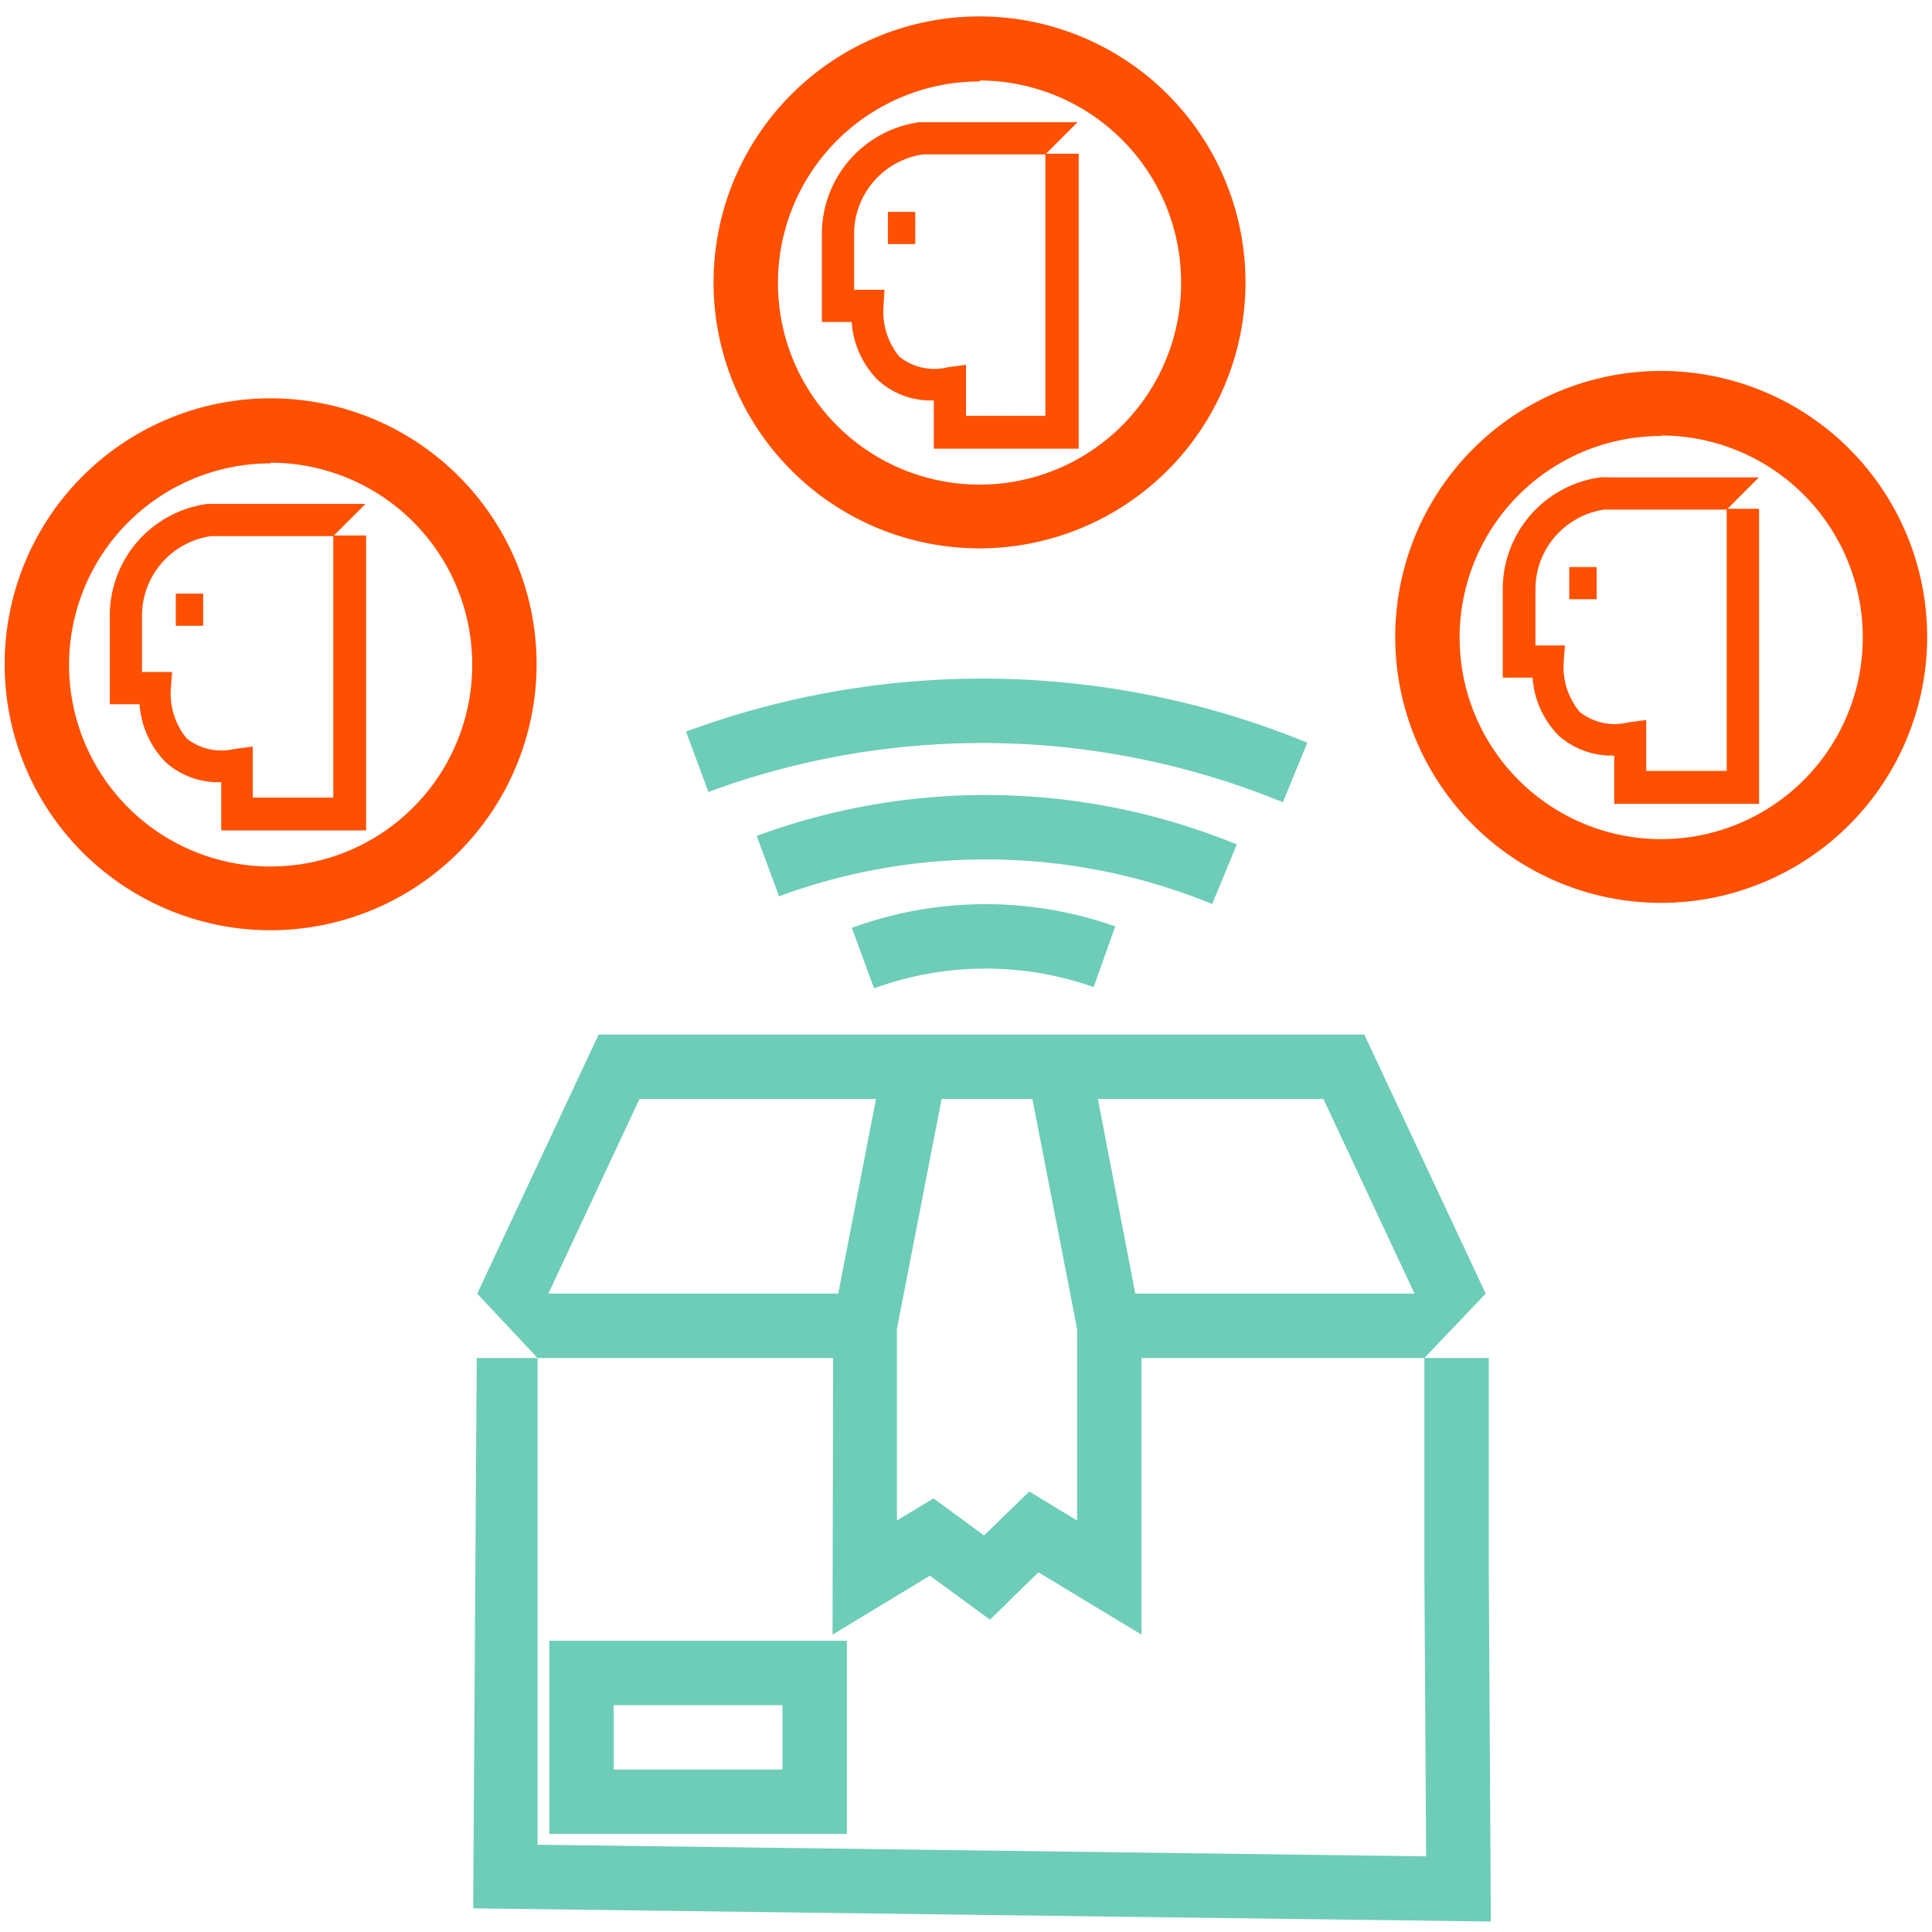
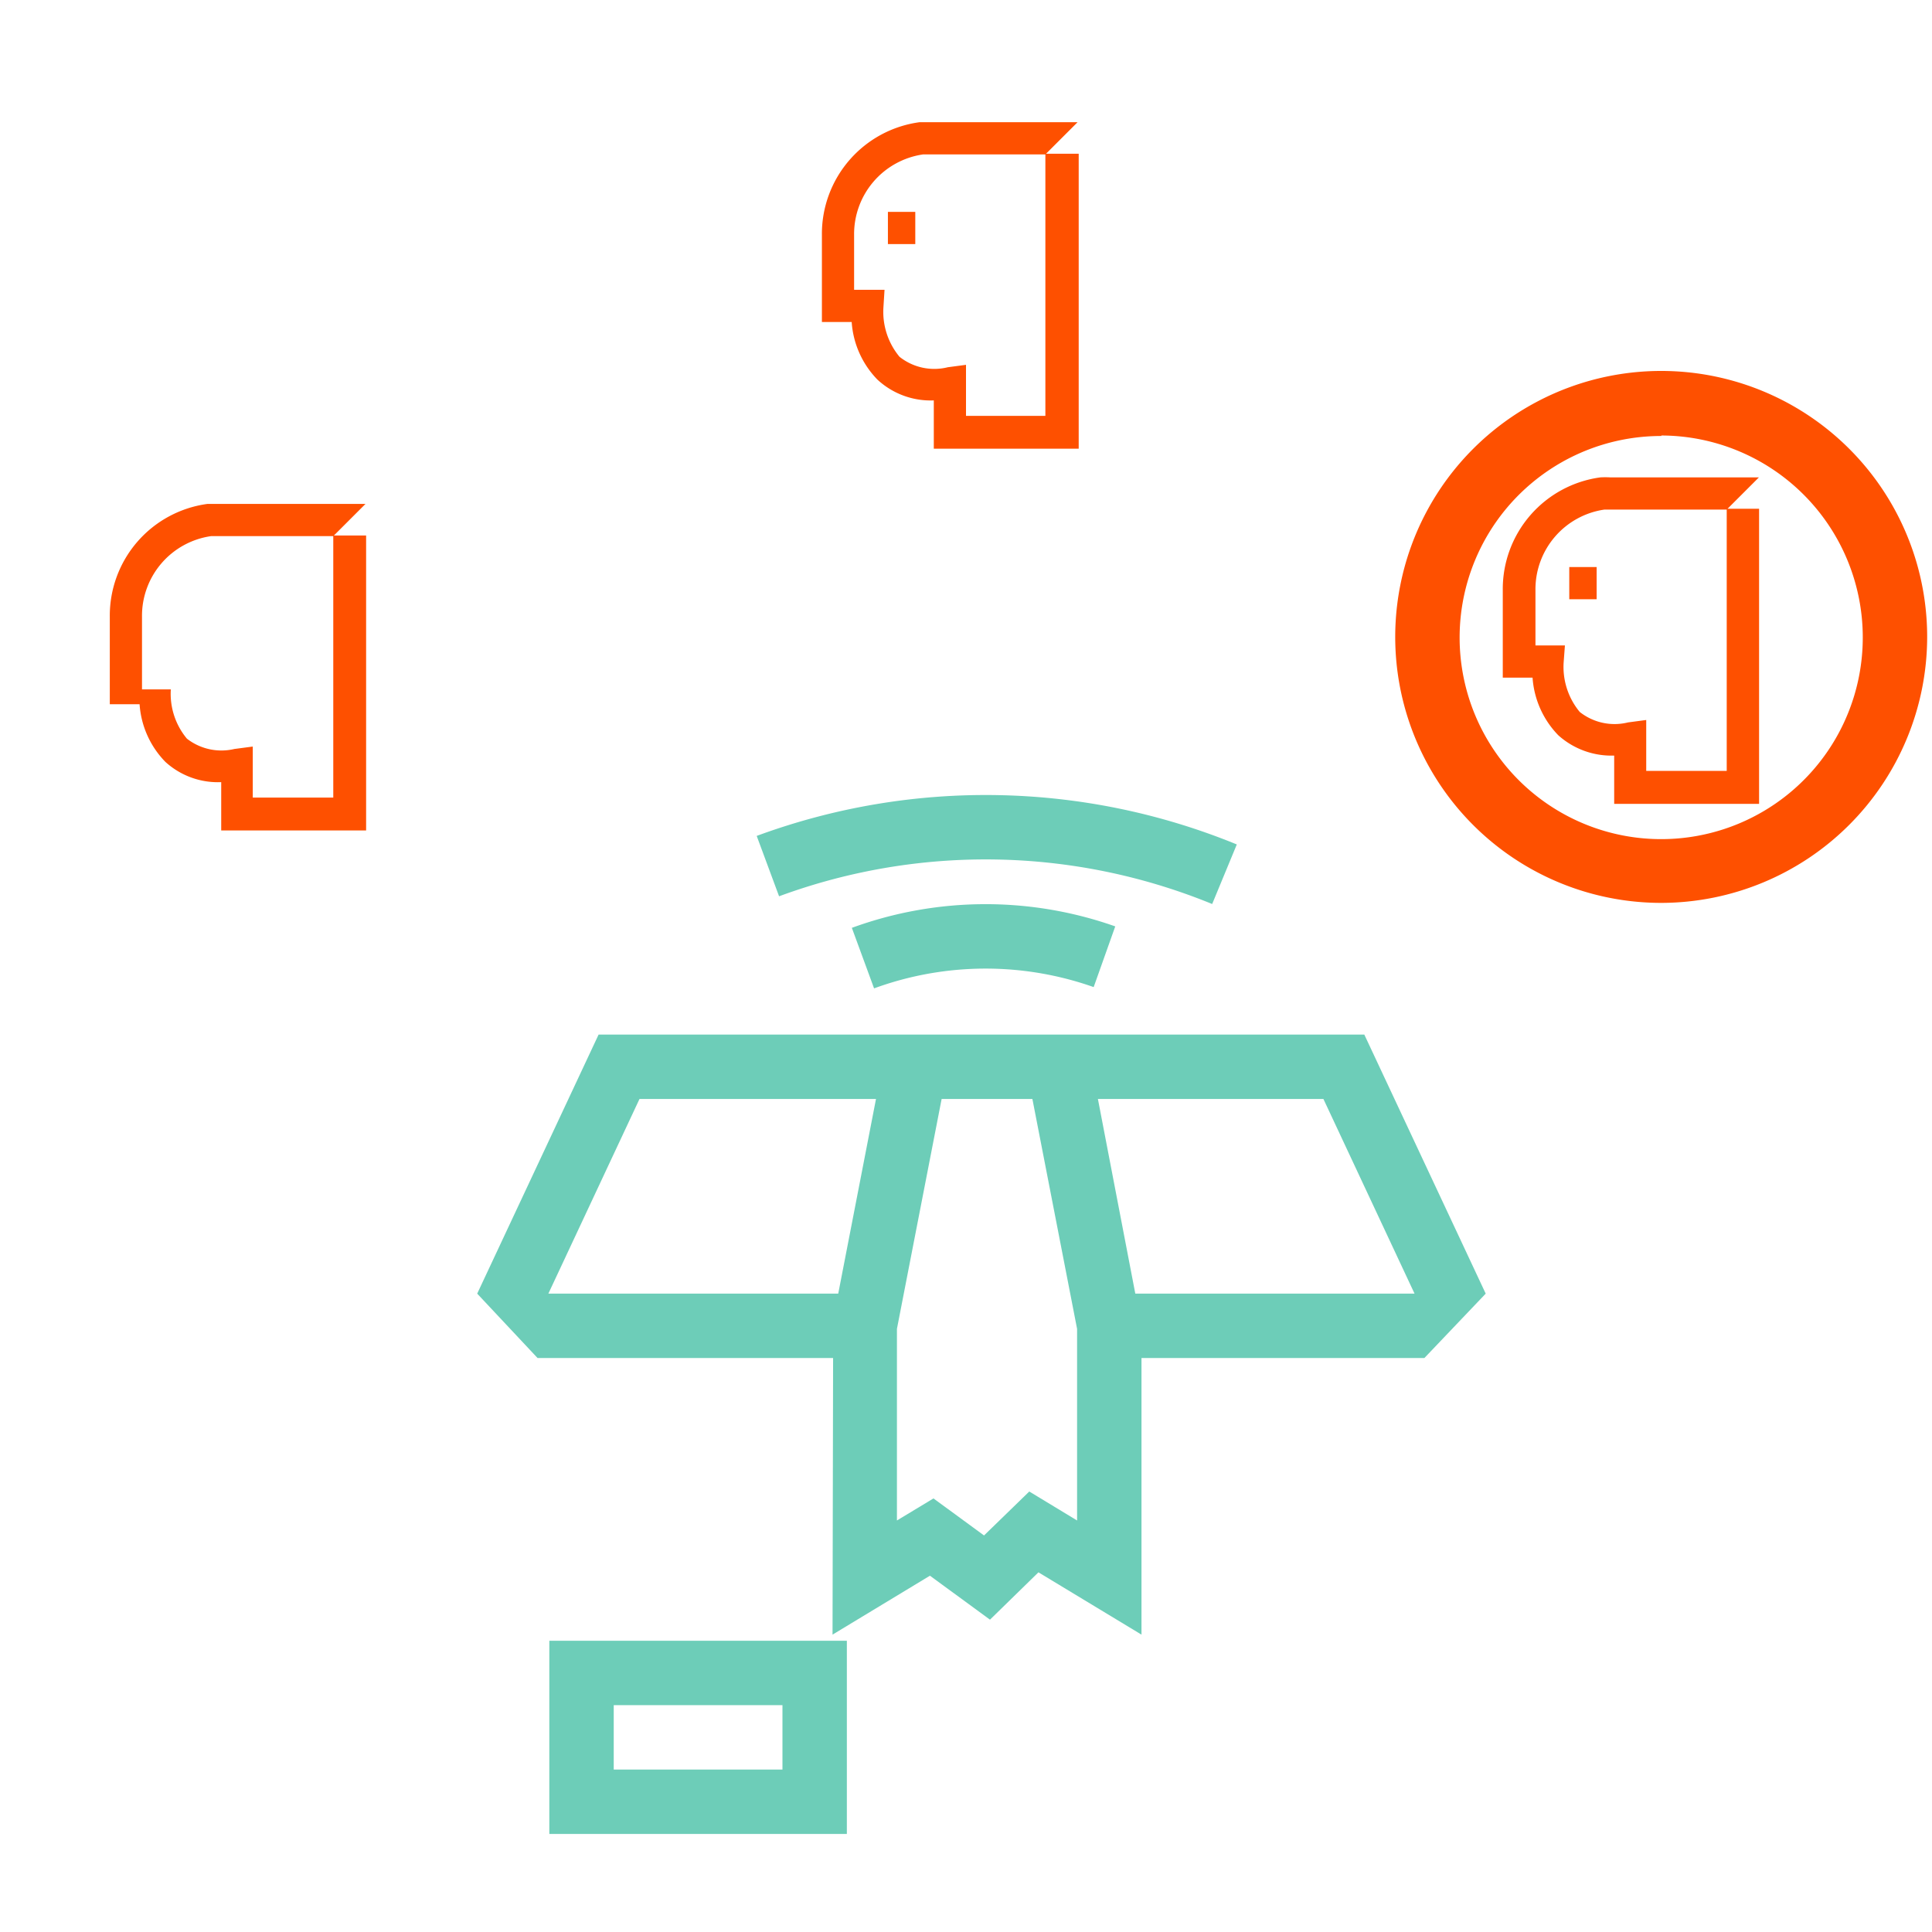
<svg xmlns="http://www.w3.org/2000/svg" id="Layer_1" data-name="Layer 1" viewBox="0 0 120 120">
  <defs>
    <style>.cls-1{fill:#fe5000;}.cls-2{fill:#6dcdb8;}</style>
  </defs>
  <path class="cls-1" d="M103.19,56.08A16.52,16.52,0,1,1,119.7,39.57,16.54,16.54,0,0,1,103.19,56.08Zm0-29A12.52,12.52,0,1,0,115.7,39.57,12.54,12.54,0,0,0,103.19,27.05Z" />
  <rect class="cls-1" x="97.47" y="35.22" width="1.7" height="2" />
-   <path class="cls-1" d="M16.81,57.78A16.52,16.52,0,1,1,33.33,41.26,16.54,16.54,0,0,1,16.81,57.78Zm0-29A12.52,12.52,0,1,0,29.33,41.26,12.53,12.53,0,0,0,16.81,28.74Z" />
-   <rect class="cls-1" x="10.92" y="36.87" width="1.7" height="2" />
-   <path class="cls-1" d="M60.85,34.06A16.52,16.52,0,1,1,77.36,17.55,16.53,16.53,0,0,1,60.85,34.06Zm0-29A12.52,12.52,0,1,0,73.36,17.55,12.54,12.54,0,0,0,60.85,5Z" />
  <rect class="cls-1" x="55.15" y="13.16" width="1.7" height="2" />
  <polygon class="cls-2" points="70.9 101.53 64.5 97.66 61.49 100.6 57.76 97.87 51.71 101.53 51.75 81.97 55.12 64.6 59.05 65.36 55.71 82.54 55.71 94.44 57.98 93.07 61.12 95.37 63.93 92.64 66.9 94.44 66.9 82.54 63.56 65.36 67.49 64.6 70.9 82.35 70.9 101.53" />
  <path class="cls-2" d="M52.6,113.91H34.12v-12H52.6Zm-14.48-4H48.6v-4H38.12Z" />
  <path class="cls-2" d="M54.29,61.39l-1.38-3.76a24.19,24.19,0,0,1,16.36-.09l-1.34,3.77A20.16,20.16,0,0,0,54.29,61.39Z" />
  <path class="cls-2" d="M75.29,56.15a37.1,37.1,0,0,0-26.9-.48L47,51.92a41.12,41.12,0,0,1,29.82.53Z" />
-   <path class="cls-2" d="M79.68,49.83A49.16,49.16,0,0,0,44,49.19l-1.39-3.75a53.15,53.15,0,0,1,38.59.69Z" />
-   <path class="cls-1" d="M20.7,33.26V49.54h-5V46.37l-1.14.15a3.49,3.49,0,0,1-2.95-.64,4.35,4.35,0,0,1-1-3.06l.08-1.08H8.82V38.3a5,5,0,0,1,4.29-5l.41,0H20.7l2-2H13.48l-.6,0a7,7,0,0,0-6.06,7v5.44H8.67a5.67,5.67,0,0,0,1.6,3.58,4.84,4.84,0,0,0,3.47,1.26v3h9V33.26Z" />
+   <path class="cls-1" d="M20.7,33.26V49.54h-5V46.37l-1.14.15a3.49,3.49,0,0,1-2.95-.64,4.35,4.35,0,0,1-1-3.06H8.82V38.3a5,5,0,0,1,4.29-5l.41,0H20.7l2-2H13.48l-.6,0a7,7,0,0,0-6.06,7v5.44H8.67a5.67,5.67,0,0,0,1.6,3.58,4.84,4.84,0,0,0,3.47,1.26v3h9V33.26Z" />
  <path class="cls-1" d="M64.93,9.55V25.83H60V22.66l-1.13.15a3.47,3.47,0,0,1-3-.65,4.37,4.37,0,0,1-1-3.05L54.94,18H53.05V14.59a5,5,0,0,1,4.29-5l.41,0h7.18l2-2H57.71l-.59,0a7,7,0,0,0-6.07,7V20H52.9a5.67,5.67,0,0,0,1.6,3.58A4.86,4.86,0,0,0,58,24.87v3h9V9.55Z" />
  <path class="cls-1" d="M107.25,31.6V47.88h-5V44.72l-1.13.15a3.48,3.48,0,0,1-3-.65,4.38,4.38,0,0,1-1-3.06l.08-1.07H95.37V36.65a5,5,0,0,1,4.29-5l.41,0h7.18l2-2H100a5.65,5.65,0,0,0-.59,0,7,7,0,0,0-6.07,7v5.44h1.85a5.69,5.69,0,0,0,1.6,3.58,4.94,4.94,0,0,0,3.47,1.26v3h9V31.6Z" />
  <polygon class="cls-2" points="53.71 80.35 34.06 80.35 39.72 68.26 82.2 68.26 87.86 80.35 68.9 80.35 68.9 84.35 88.47 84.35 92.28 80.35 84.74 64.26 37.18 64.26 29.64 80.35 29.64 80.35 33.39 84.35 53.71 84.35 53.71 80.35" />
-   <polygon class="cls-2" points="92.47 97.58 92.47 84.35 88.47 84.35 88.47 97.59 88.58 115.3 33.39 114.58 33.39 84.35 29.61 84.35 29.39 118.53 92.6 119.35 92.47 97.58" />
</svg>